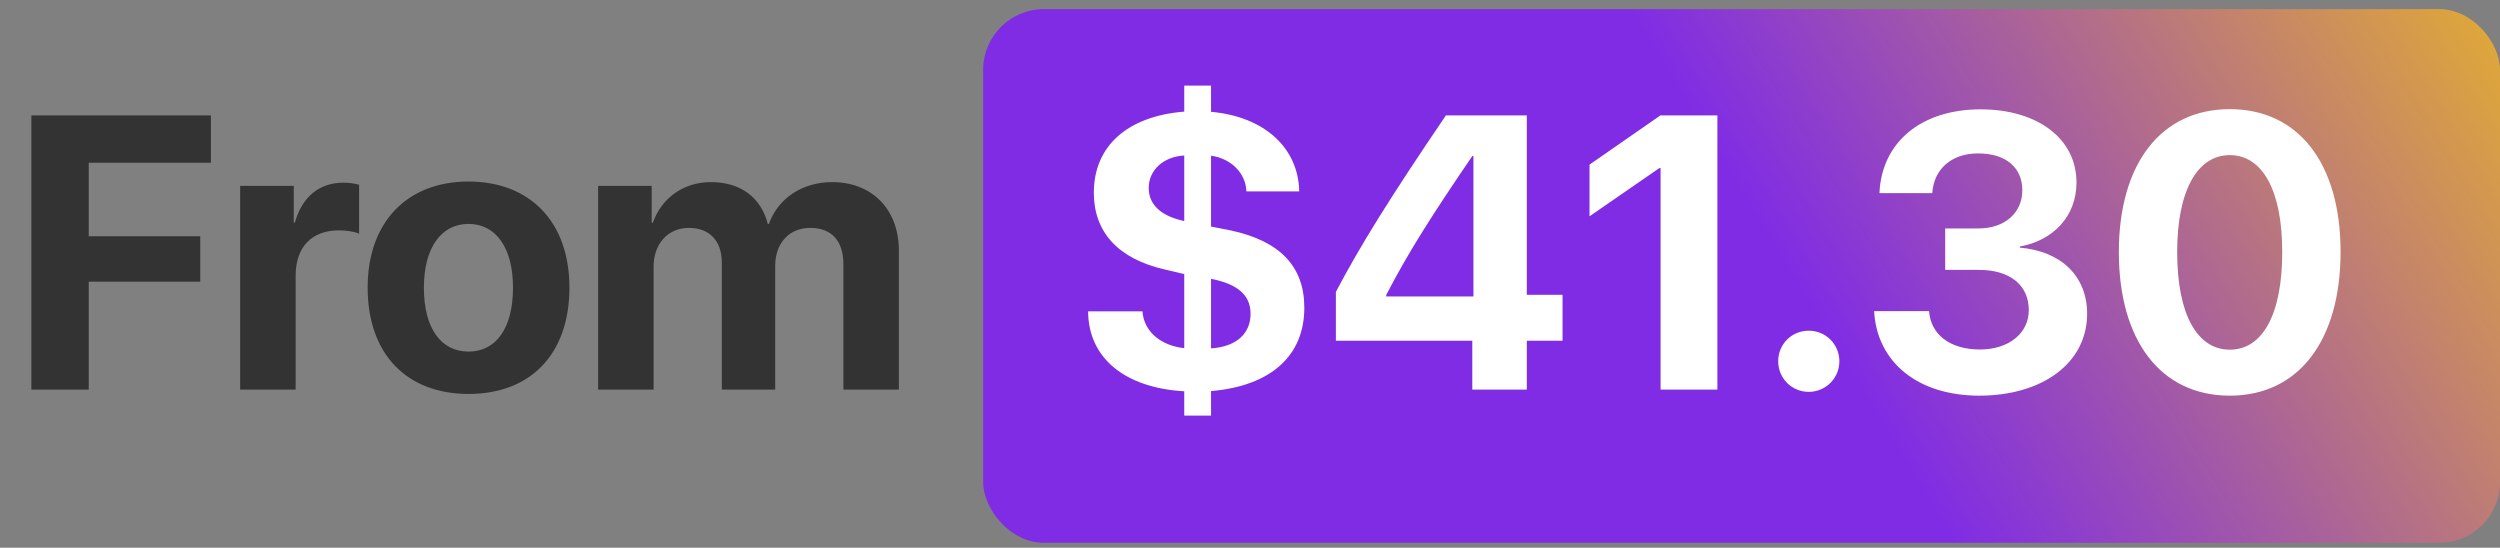
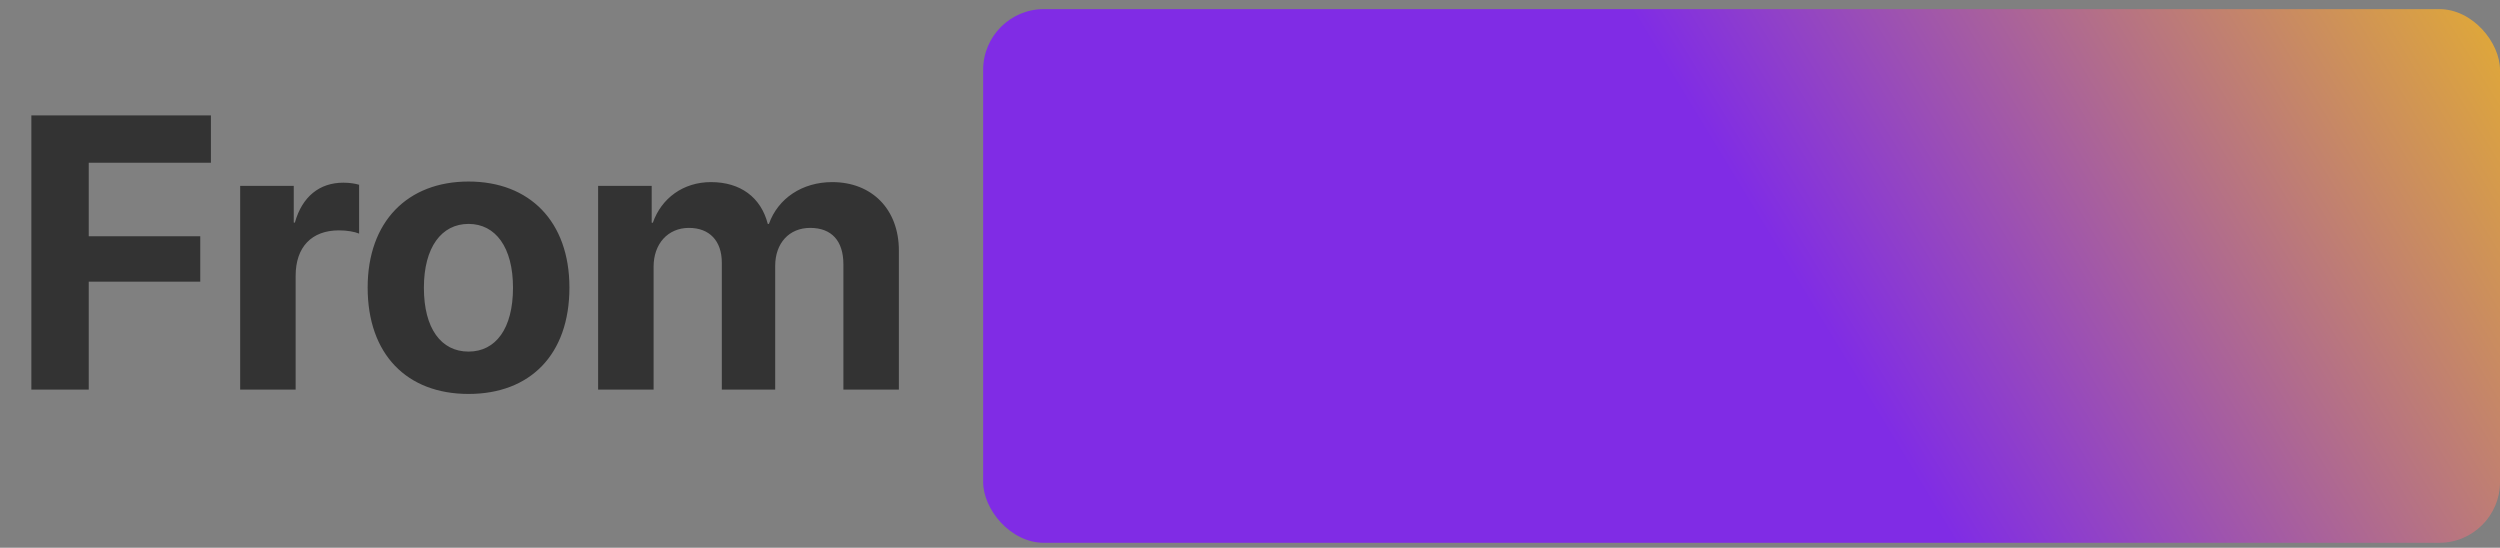
<svg xmlns="http://www.w3.org/2000/svg" width="178" height="39" viewBox="0 0 178 39" fill="none">
  <rect x="0" y="0" width="178" height="39" fill="#808080" stroke="none" />
  <rect x="70" y="0.648" width="108" height="38" rx="4.329" fill="url(#paint0_linear_209_2325)" />
  <path d="M6.318 27.738H2.233V8.218H15.017V11.586H6.318V16.821H14.259V20.054H6.318V27.738ZM17.1 27.738V13.236H20.915V15.847H20.996C21.51 14.008 22.741 13.007 24.445 13.007C24.905 13.007 25.298 13.074 25.568 13.155V16.632C25.244 16.497 24.702 16.402 24.134 16.402C22.186 16.402 21.05 17.592 21.05 19.635V27.738H17.1ZM33.36 28.049C28.977 28.049 26.177 25.235 26.177 20.474C26.177 15.78 29.018 12.925 33.36 12.925C37.703 12.925 40.543 15.766 40.543 20.474C40.543 25.249 37.743 28.049 33.36 28.049ZM33.36 25.033C35.295 25.033 36.526 23.396 36.526 20.487C36.526 17.606 35.281 15.942 33.36 15.942C31.439 15.942 30.181 17.606 30.181 20.487C30.181 23.396 31.412 25.033 33.36 25.033ZM42.586 27.738V13.236H46.401V15.861H46.482C47.091 14.116 48.646 12.966 50.621 12.966C52.718 12.966 54.179 14.048 54.666 15.942H54.747C55.397 14.116 57.128 12.966 59.252 12.966C62.093 12.966 64 14.914 64 17.836V27.738H60.05V18.823C60.05 17.146 59.212 16.226 57.683 16.226C56.181 16.226 55.194 17.322 55.194 18.932V27.738H51.393V18.702C51.393 17.146 50.513 16.226 49.052 16.226C47.551 16.226 46.536 17.362 46.536 18.986V27.738H42.586Z" fill="#333333" />
-   <path d="M86.226 29.591H84.319V27.86C80.071 27.616 77.487 25.479 77.474 22.165H81.343C81.438 23.572 82.601 24.6 84.319 24.789V19.513L82.885 19.175C79.625 18.418 77.88 16.537 77.88 13.723C77.88 10.409 80.261 8.272 84.319 7.947V6.094H86.226V7.961C90.014 8.299 92.449 10.517 92.503 13.629H88.743C88.702 12.344 87.674 11.289 86.226 11.085V16.131L87.674 16.416C91.137 17.173 92.868 18.972 92.868 21.908C92.868 25.344 90.474 27.481 86.226 27.846V29.591ZM89.04 22.341C89.04 21.028 88.147 20.23 86.226 19.852V24.803C87.999 24.694 89.04 23.774 89.04 22.341ZM81.789 13.385C81.789 14.576 82.669 15.387 84.319 15.739V11.072C82.844 11.153 81.789 12.1 81.789 13.385ZM104.827 27.738V24.262H95.114V20.785C96.819 17.538 98.942 14.116 102.947 8.218H108.709V20.988H111.253V24.262H108.709V27.738H104.827ZM98.699 21.001V21.11H104.908V11.113H104.827C101.986 15.279 100.282 17.944 98.699 21.001ZM118.233 27.738V11.965H118.152L113.174 15.401V11.721L118.219 8.218H122.278V27.738H118.233ZM128.785 27.901C127.567 27.901 126.607 26.927 126.607 25.723C126.607 24.505 127.567 23.545 128.785 23.545C129.989 23.545 130.963 24.505 130.963 25.723C130.963 26.927 129.989 27.901 128.785 27.901ZM138.497 19.216V16.267H140.865C142.732 16.267 143.99 15.157 143.99 13.548C143.99 11.965 142.867 10.923 140.838 10.923C138.944 10.923 137.686 12.046 137.578 13.751H133.817C133.966 10.139 136.779 7.785 141.014 7.785C145.072 7.785 147.845 9.868 147.845 12.993C147.845 15.387 146.208 17.119 143.814 17.552V17.633C146.722 17.877 148.603 19.635 148.603 22.341C148.603 25.844 145.424 28.171 140.919 28.171C136.509 28.171 133.628 25.75 133.438 22.151H137.348C137.469 23.802 138.822 24.884 140.973 24.884C143.016 24.884 144.45 23.734 144.45 22.084C144.45 20.298 143.11 19.216 140.905 19.216H138.497ZM158.762 28.171C153.851 28.171 150.862 24.262 150.862 17.944C150.862 11.64 153.878 7.771 158.762 7.771C163.645 7.771 166.649 11.627 166.649 17.931C166.649 24.235 163.673 28.171 158.762 28.171ZM158.762 24.897C161.089 24.897 162.496 22.395 162.496 17.944C162.496 13.534 161.075 11.045 158.762 11.045C156.462 11.045 155.015 13.548 155.015 17.944C155.015 22.381 156.435 24.897 158.762 24.897Z" fill="white" />
  <defs>
    <linearGradient id="paint0_linear_209_2325" x1="103.302" y1="-170.079" x2="36.77" y2="-129.593" gradientUnits="userSpaceOnUse">
      <stop offset="0.11" stop-color="#FFD100" />
      <stop offset="1" stop-color="#802CE5" />
    </linearGradient>
  </defs>
</svg>